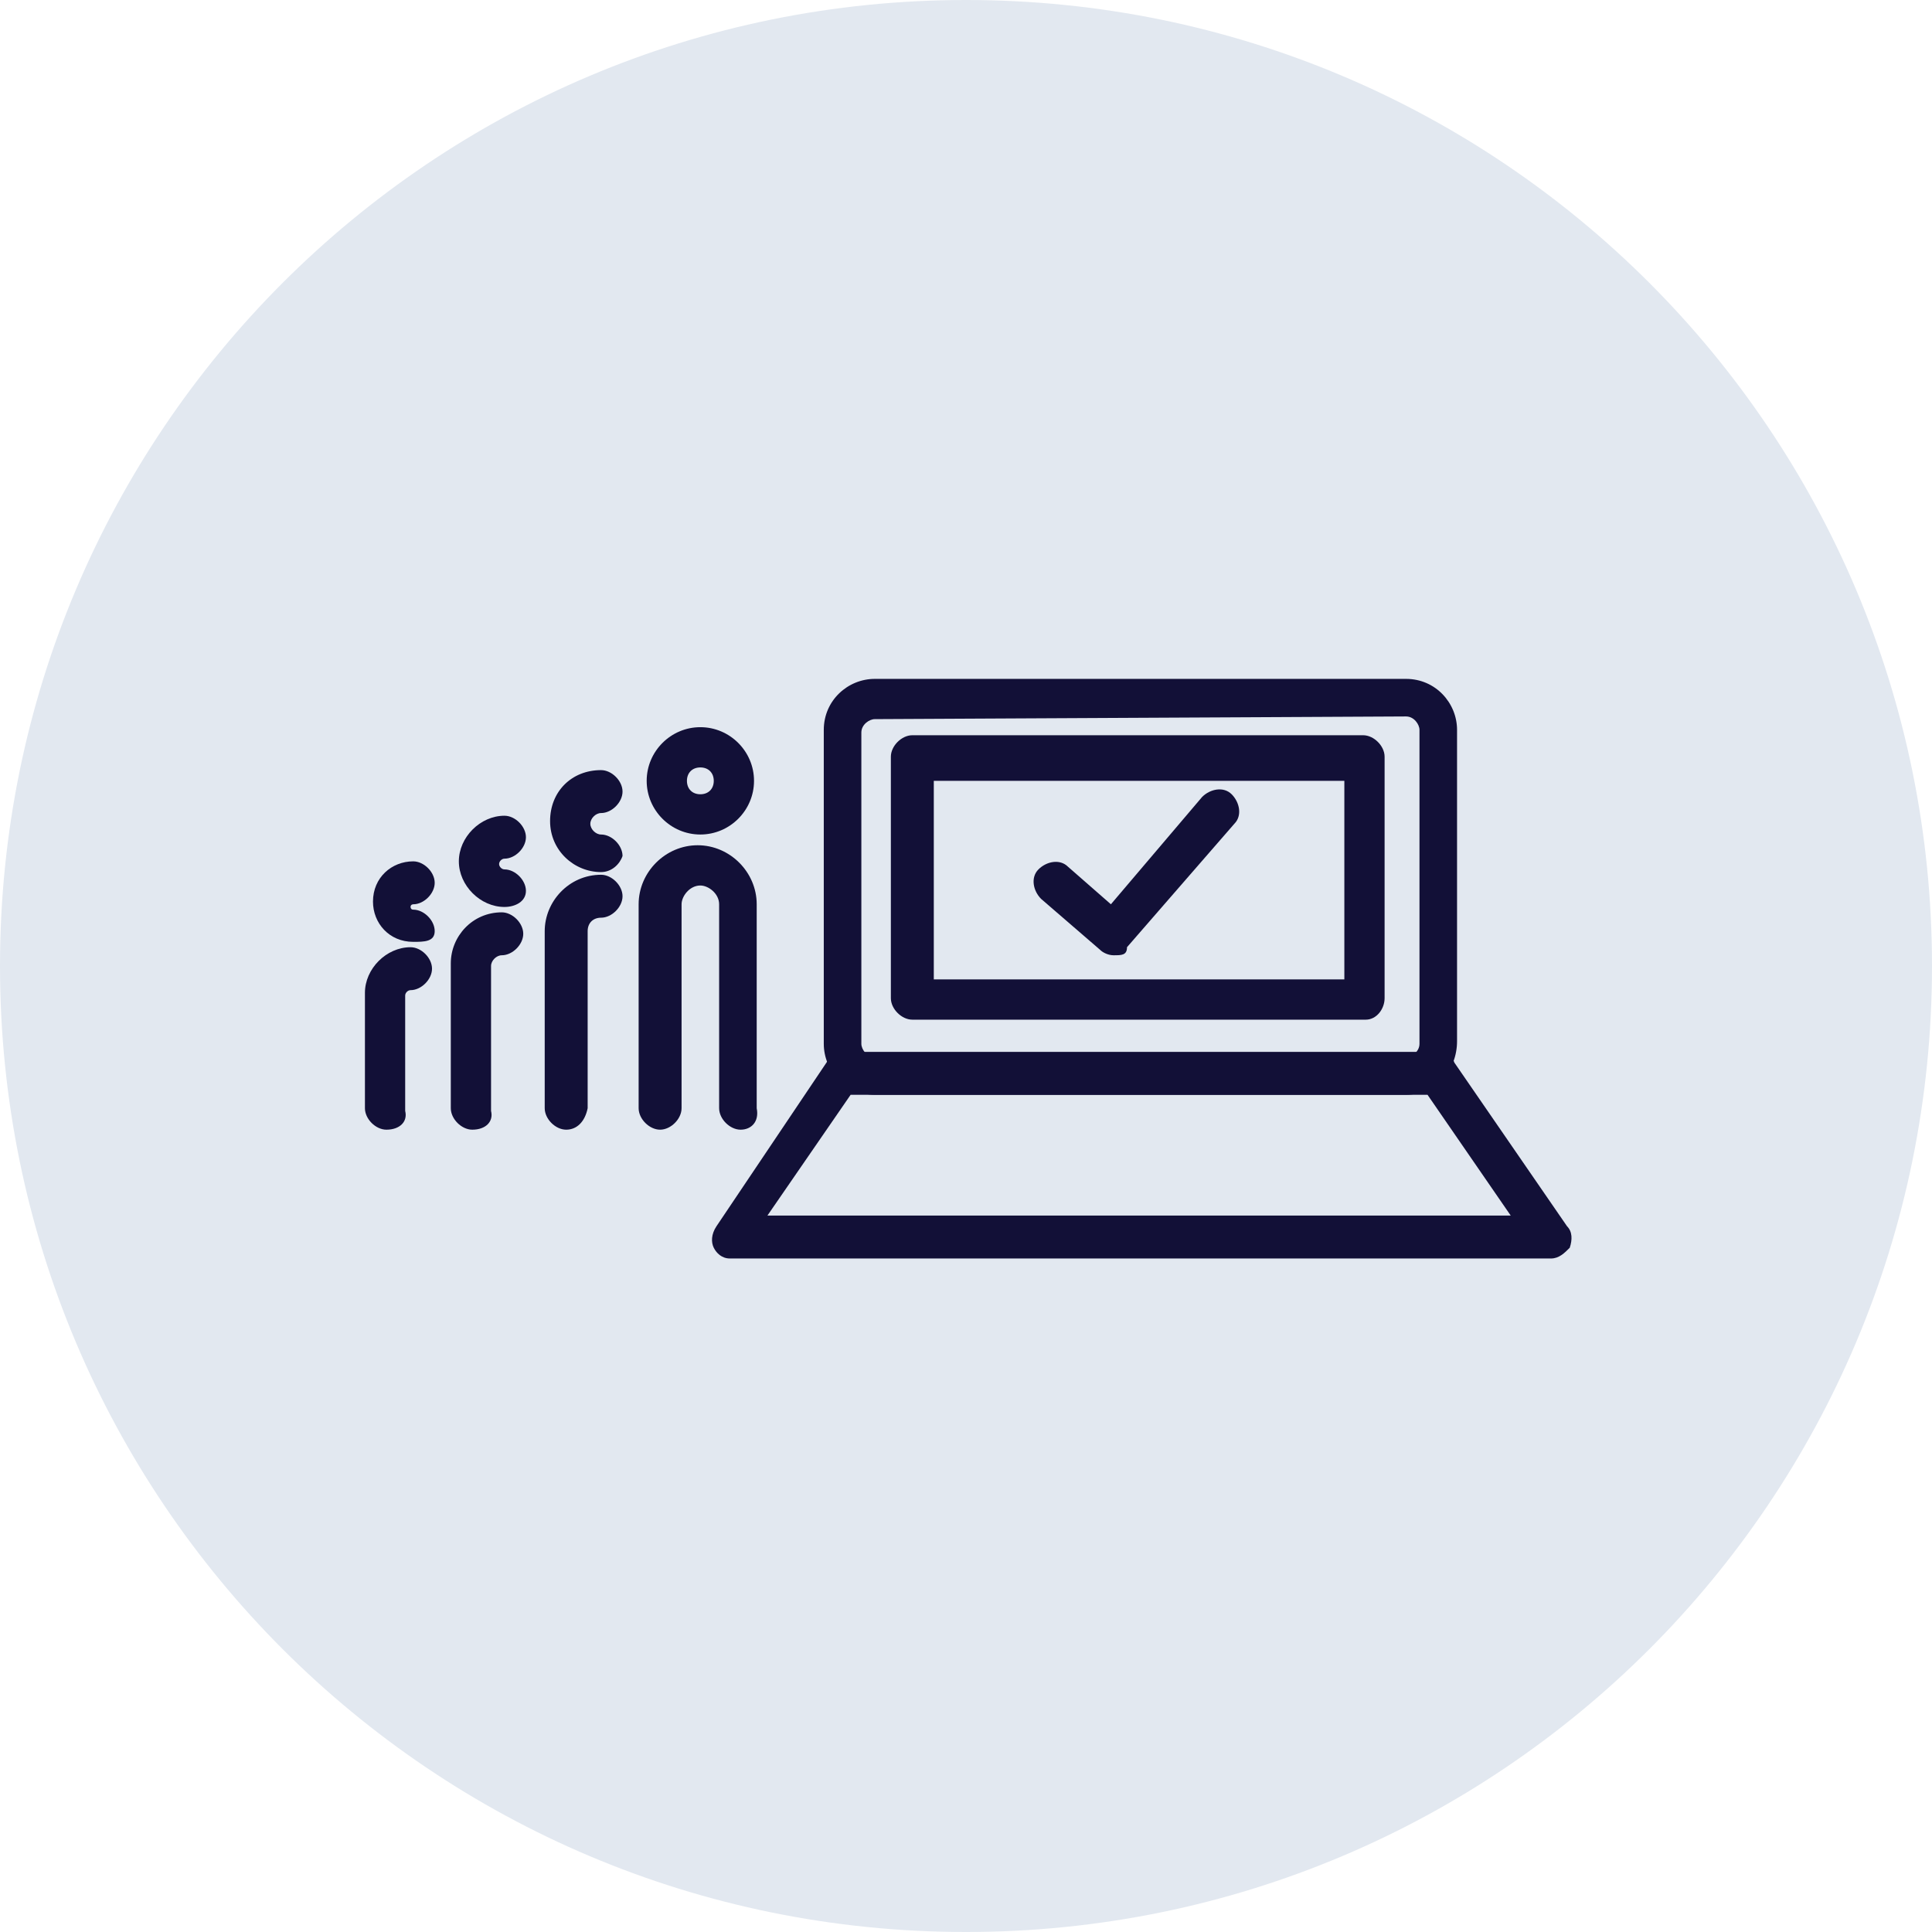
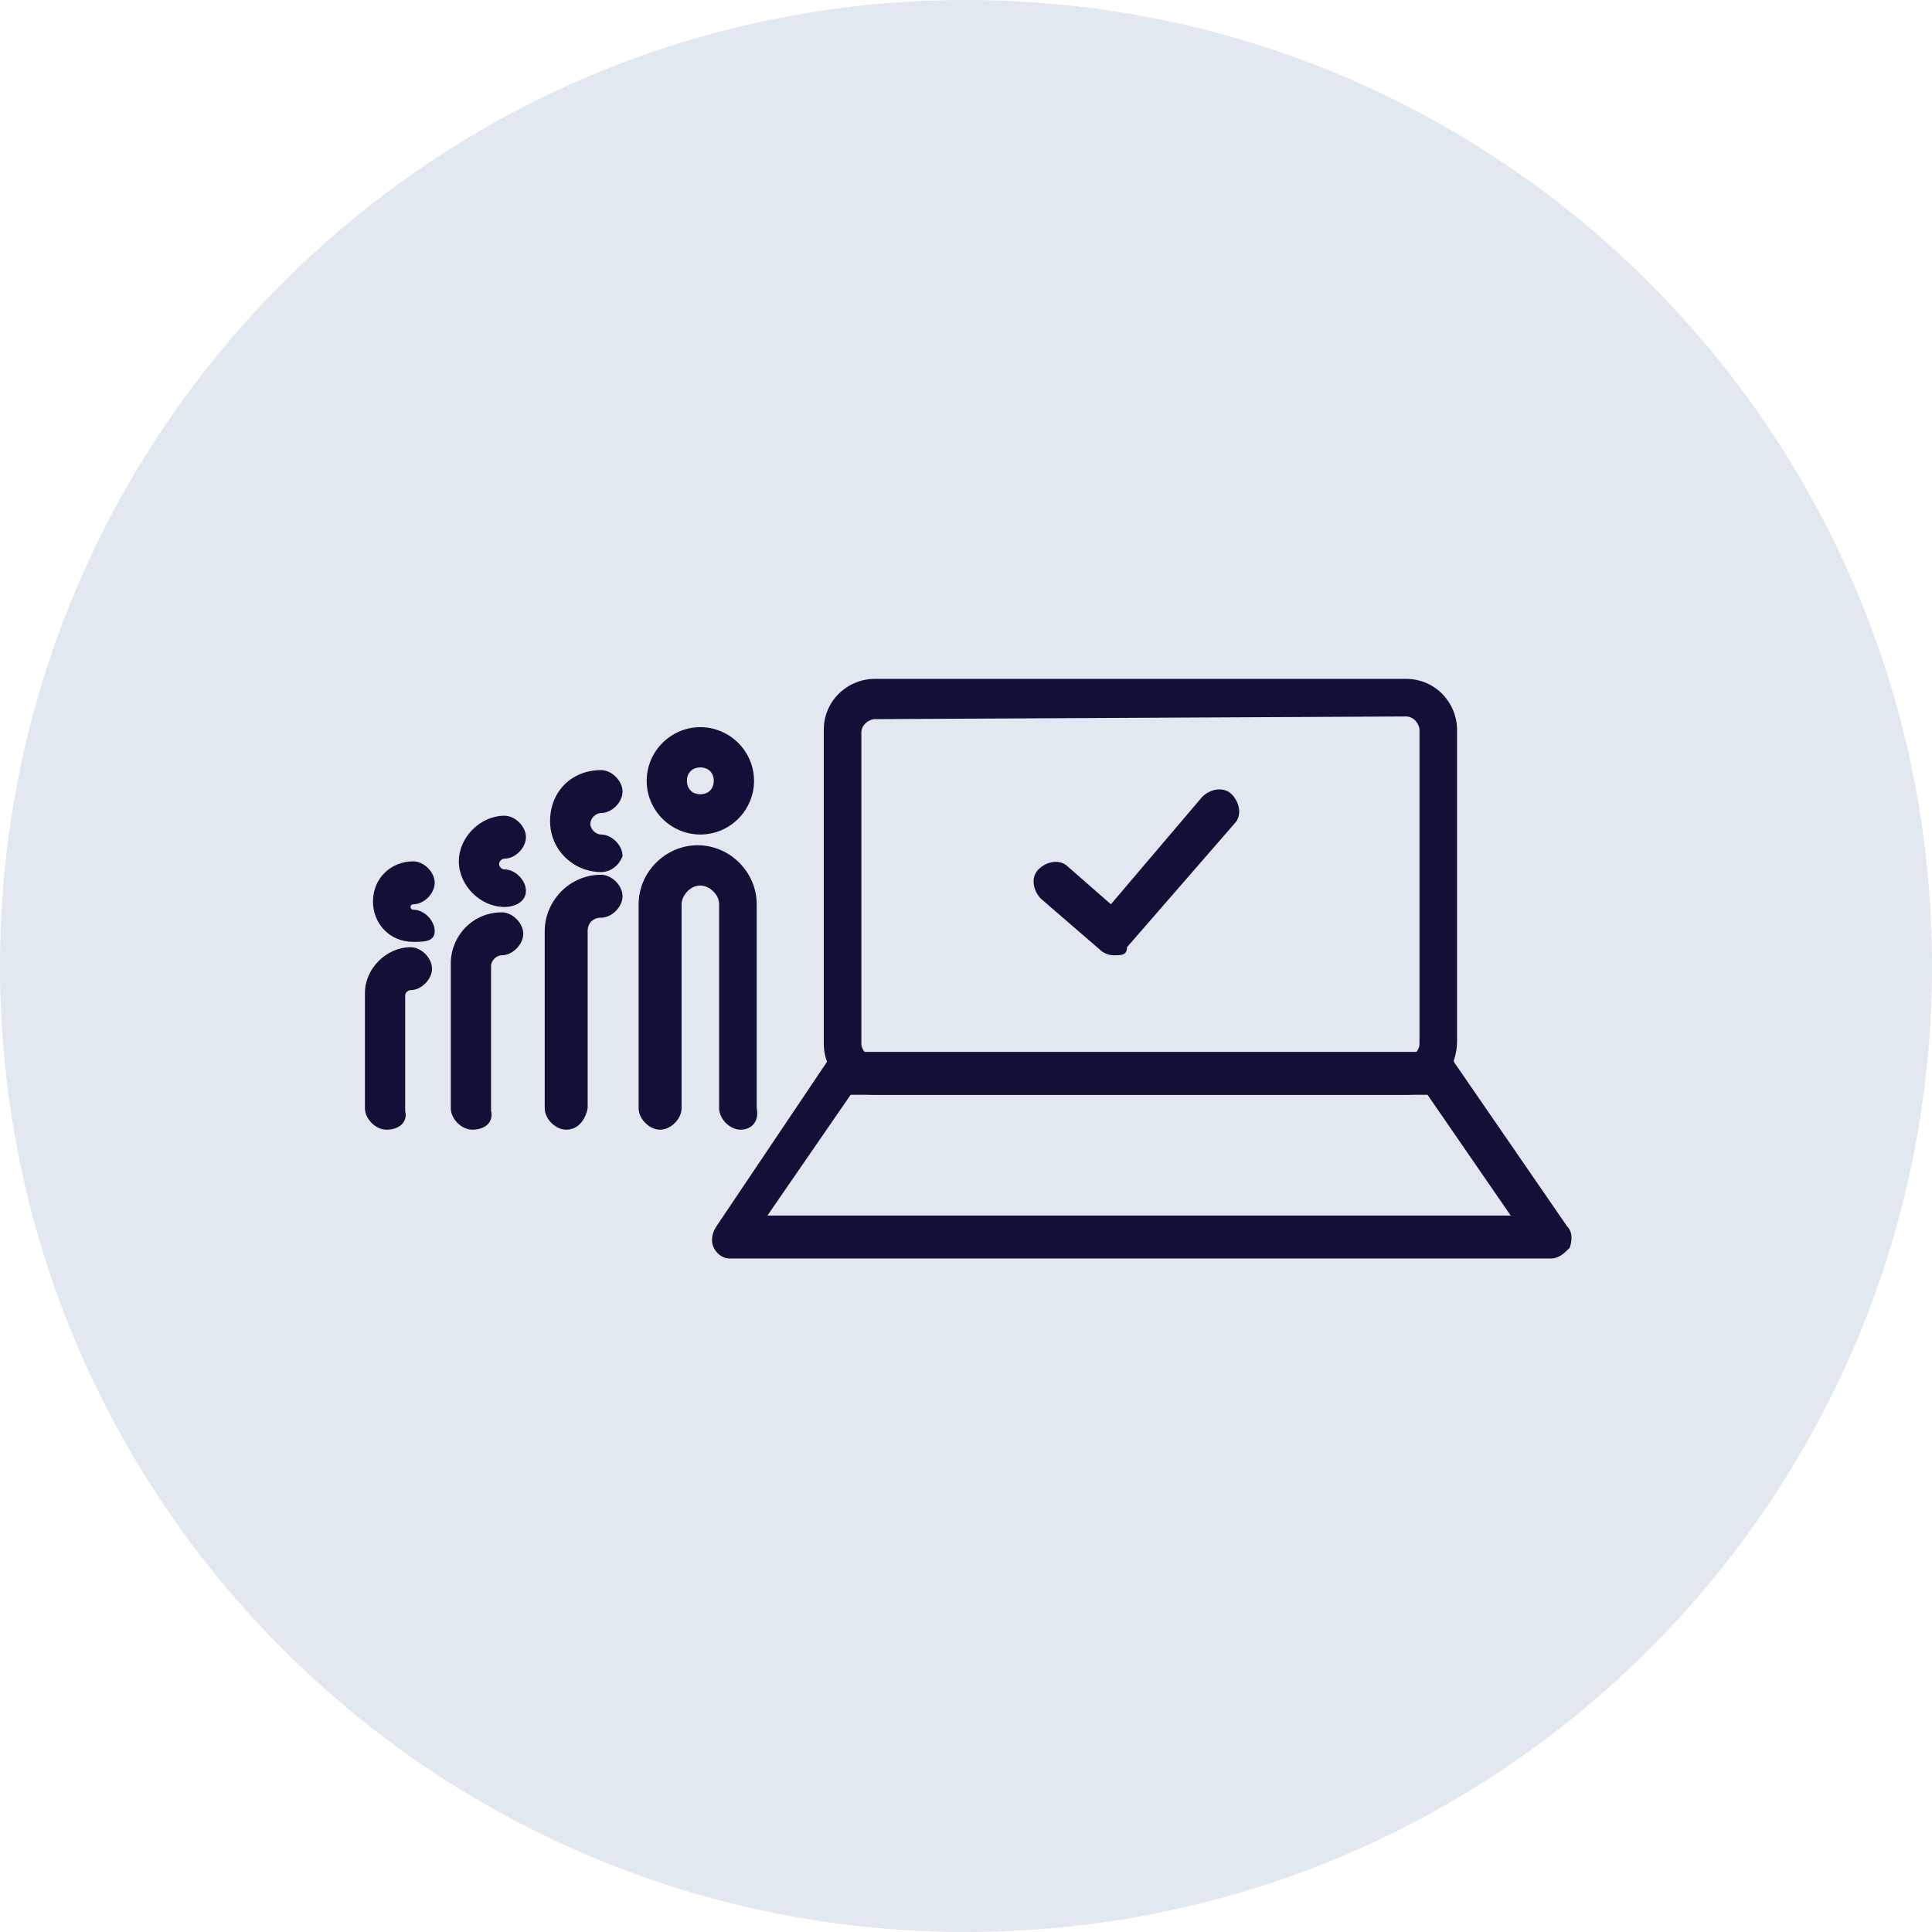
<svg xmlns="http://www.w3.org/2000/svg" xmlns:xlink="http://www.w3.org/1999/xlink" version="1.1" id="Livello_1" x="0px" y="0px" viewBox="0 0 72 72" style="enable-background:new 0 0 72 72;" xml:space="preserve">
  <style type="text/css">
	.st0{fill:#E2E8F0;}
	.st1{clip-path:url(#SVGID_00000124154061112968521170000010322605387238795684_);}
	.st2{fill:#121037;}
</style>
  <path class="st0" d="M36,0L36,0c19.9,0,36,16.1,36,36l0,0c0,19.9-16.1,36-36,36l0,0C16.1,72,0,55.9,0,36l0,0C0,16.1,16.1,0,36,0z" />
  <g>
    <defs>
      <rect id="SVGID_1_" x="155.6" y="16.6" width="44.9" height="44.9" />
    </defs>
    <clipPath id="SVGID_00000156572190418307652120000000361006716096467096_">
      <use xlink:href="#SVGID_1_" style="overflow:visible;" />
    </clipPath>
    <g style="clip-path:url(#SVGID_00000156572190418307652120000000361006716096467096_);">
      <g>
        <path class="st2" d="M180.7,24.3c0.5,0.1,1,0.3,1.4,0.6c0.5,0.3,0.8,0.6,1.2,0.9l1.3-0.5c0.2-0.1,0.4,0,0.5,0.2l1.2,2.2     c0.1,0.2,0.1,0.5-0.1,0.5l-1.1,0.9c0.1,0.2,0.1,0.4,0.1,0.6c0.1,0.3,0.1,0.6,0.1,0.9s0,0.6-0.1,0.9c0,0.2-0.1,0.4-0.1,0.6     l1.1,0.9c0.2,0.1,0.2,0.4,0.1,0.5l-1.2,2.2c-0.1,0.2-0.3,0.3-0.5,0.2l-1.2-0.5c-0.4,0.3-0.8,0.7-1.2,0.9     c-0.5,0.3-0.9,0.5-1.4,0.6l-0.2,1.4c0,0.2-0.4,0.4-0.6,0.4h0.1h-2.4c-0.2,0-0.4-0.2-0.4-0.4l-0.2-1.4c-0.5-0.1-1-0.3-1.4-0.6     c-0.5-0.3-0.8-0.6-1.2-0.9l-1.3,0.5c-0.2,0.1-0.4,0-0.5-0.2l-1.2-2.2c-0.1-0.2-0.1-0.5,0.1-0.5l1.1-0.8c-0.1-0.2-0.1-0.4-0.1-0.6     c-0.1-0.3-0.1-0.6-0.1-0.9s0-0.6,0.1-0.9c0-0.2,0.1-0.4,0.1-0.6l-1.1-0.9c-0.2-0.1-0.2-0.4-0.1-0.5l1.2-2.2     c0.1-0.2,0.3-0.3,0.5-0.2l1.2,0.5c0.4-0.3,0.8-0.6,1.2-0.9c0.5-0.3,0.9-0.5,1.4-0.6l0.2-1.4c0-0.2,0.2-0.4,0.4-0.4h2.5     c0.2,0,0.4,0.2,0.4,0.4C180.5,22.9,180.7,24.3,180.7,24.3z M178.9,27.2c0.9,0,1.7,0.4,2.4,1c0.6,0.6,1,1.4,1,2.4s-0.4,1.7-1,2.4     c-0.6,0.5-1.5,0.8-2.4,0.8c-0.9,0-1.7-0.4-2.4-1c-0.6-0.6-1-1.4-1-2.4s0.4-1.7,1-2.4C177.1,27.5,178,27.2,178.9,27.2z      M180.7,28.6c-0.5-0.5-1.1-0.8-1.8-0.8s-1.4,0.3-1.8,0.8c-0.5,0.5-0.8,1.1-0.8,1.8s0.3,1.4,0.8,1.8c0.5,0.5,1.1,0.8,1.8,0.8     s1.4-0.3,1.8-0.8c0.5-0.5,0.8-1.1,0.8-1.8C181.4,29.8,181.2,29.1,180.7,28.6z M181.7,25.6c-0.5-0.3-0.9-0.5-1.4-0.6     c-0.2-0.1-0.3-0.2-0.3-0.3l-0.2-1.3H178l-0.2,1.2c0,0.2-0.1,0.3-0.3,0.4c-0.5,0.1-1,0.3-1.4,0.6c-0.4,0.3-0.9,0.5-1.2,0.9     c-0.1,0.1-0.3,0.2-0.5,0.1l-1.2-0.5l-0.8,1.5l1,0.8c0.1,0.1,0.2,0.3,0.2,0.5c-0.1,0.3-0.1,0.5-0.1,0.8c-0.1,0.3-0.1,0.5-0.1,0.8     s0,0.5,0.1,0.8c0.1,0.3,0,0.2,0.1,0.5l0.1,0.3c0.1,0.1,0,0.3-0.1,0.5l-1.1,0.8l0.9,1.5l1.2-0.5c0.1-0.1,0.3,0,0.5,0.1     c0.4,0.4,0.8,0.7,1.2,1c0.5,0.3,0.9,0.5,1.4,0.6c0.2,0.1,0.3,0.2,0.3,0.3l0.2,1.3h1.7l0.2-1.2c0-0.2,0.1-0.3,0.3-0.4     c0.5-0.1,1-0.3,1.4-0.6c0.5-0.3,0.8-0.6,1.2-1c0.1-0.1,0.3-0.2,0.5-0.1l1.2,0.5l0.8-1.5l-1-0.8c-0.1-0.1-0.2-0.3-0.2-0.5     c0.1-0.3,0.1-0.5,0.1-0.8c0.1-0.3,0.1-0.5,0.1-0.8s0-0.5-0.1-0.8c-0.1-0.3,0-0.3-0.1-0.6l0.1,0.3c-0.1-0.1-0.1-0.8,0.1-0.9     l1.1-0.8l-0.9-1.5l-0.7,0.3l-0.5,0.3c-0.1,0.1-0.3,0-0.5-0.1C182.5,26.2,182.2,25.9,181.7,25.6L181.7,25.6z" />
        <path class="st2" d="M180.1,38.6h-2.4c-0.3,0-0.6-0.3-0.6-0.6l-0.1-1.2c-0.5-0.1-0.9-0.3-1.3-0.6s-0.8-0.5-1.2-0.8l-1.2,0.6     c-0.3,0.1-0.6,0-0.7-0.3l-1.2-2.2c-0.1-0.3-0.1-0.6,0.2-0.8l1-0.8c-0.1-0.2-0.1-0.3-0.1-0.5c-0.1-0.3-0.1-0.6-0.1-0.9     s0-0.6,0.1-0.9c0-0.2,0.1-0.3,0.1-0.5l-1.1-0.8c-0.3-0.2-0.3-0.5-0.1-0.8l1.2-2.2c0.1-0.3,0.5-0.4,0.8-0.3l1.2,0.5     c0.3-0.3,0.7-0.6,1.2-0.9c0.4-0.3,0.8-0.5,1.3-0.6l0.2-1.2c0.1-0.3,0.3-0.5,0.6-0.5h2.5c0.3,0,0.6,0.3,0.6,0.6l0.1,1.2     c0.5,0.1,0.9,0.3,1.3,0.6s0.8,0.5,1.2,0.9l1.2-0.5c0.3-0.1,0.6,0,0.7,0.3l1.2,2.2c0.1,0.3,0.1,0.6-0.2,0.8l-1,0.8     c0.1,0.2,0.1,0.3,0.1,0.5c0.1,0.3,0.1,0.6,0.1,0.9s0,0.6-0.1,0.9c0,0.2-0.1,0.3-0.1,0.5l1,0.8c0.3,0.2,0.3,0.5,0.1,0.8l-1.2,2.2     c-0.1,0.3-0.5,0.4-0.8,0.3l-1.2-0.5c-0.3,0.3-0.7,0.6-1.2,0.8c-0.4,0.3-0.9,0.5-1.3,0.6l-0.2,1.2     C180.7,38.4,180.3,38.5,180.1,38.6L180.1,38.6z M174.4,35c0.5,0.4,0.8,0.7,1.2,0.9c0.5,0.3,0.9,0.5,1.4,0.6l0.1,0.1l0.2,1.5     c0,0.1,0.1,0.3,0.3,0.3h2.4c0.2,0,0.4-0.1,0.4-0.2l0.2-1.5l0.1-0.1c0.5-0.1,0.9-0.3,1.4-0.6c0.4-0.3,0.9-0.5,1.2-0.8l0.1-0.1     l1.4,0.6c0.1,0.1,0.3,0,0.3-0.1l1.2-2.2c0.1-0.1,0.1-0.3-0.1-0.3l-1.2-1v-0.1c0.1-0.2,0.1-0.4,0.1-0.6c0.1-0.3,0.1-0.6,0.1-0.9     s0-0.6-0.1-0.9c0-0.2-0.1-0.4-0.1-0.6v-0.1l1.2-0.9c0.1-0.1,0.1-0.2,0.1-0.3l-1.2-2.2c-0.1-0.1-0.2-0.1-0.3-0.1l-1.4,0.6     l-0.1-0.1c-0.4-0.3-0.8-0.6-1.2-0.9c-0.4-0.3-0.9-0.5-1.4-0.6l-0.1-0.1l-0.2-1.5c0-0.1-0.1-0.3-0.3-0.3h-2.5     c-0.1,0-0.2,0.1-0.3,0.2l-0.2,1.5l-0.1,0.1c-0.5,0.1-0.9,0.3-1.4,0.6s-0.8,0.5-1.2,0.9l-0.1,0.1l-1.4-0.6c-0.1-0.1-0.3,0-0.3,0.1     l-1.2,2.2c-0.1,0.1-0.1,0.3,0.1,0.3l1.2,0.9V29c-0.1,0.2-0.1,0.4-0.1,0.6c0.1,0.3,0,0.6,0,0.9s0,0.6,0.1,0.9     c0,0.2,0.1,0.4,0.1,0.6v0.1l-1.2,0.9c-0.1,0.1-0.1,0.2-0.1,0.3l1.2,2.2c0.1,0.1,0.2,0.1,0.3,0.1L174.4,35L174.4,35z M179.9,37.7     h-2.1l-0.2-1.4c0-0.1-0.1-0.2-0.2-0.2c-0.5-0.1-1-0.3-1.5-0.6c-0.5-0.3-0.9-0.6-1.2-1c-0.1-0.1-0.2-0.1-0.3-0.1l-1.4,0.6     l-1.1-1.8l1.2-0.9c0.1-0.1,0.1-0.1,0.1-0.3v-0.3c0-0.1-0.1-0.2-0.1-0.3v-0.1c-0.1-0.3-0.1-0.5-0.1-0.8s0-0.5,0.1-0.8     c0.1-0.3,0.1-0.5,0.2-0.8c0-0.1,0-0.2-0.1-0.3l-1.1-0.9l1.1-1.8l1.4,0.6c0.1,0.1,0.2,0,0.3-0.1c0.4-0.4,0.8-0.7,1.2-1     c0.5-0.3,1-0.5,1.5-0.6c0.1,0,0.2-0.1,0.2-0.2l0.2-1.4h2.1l0.2,1.4c0,0.1,0.1,0.2,0.2,0.2c0.5,0.1,1,0.3,1.5,0.6l0.2,0.1     c0.4,0.3,0.8,0.5,1.1,0.9c0.1,0.1,0.2,0.1,0.3,0.1l0.5-0.3l0.9-0.3l1.1,1.8l-1.2,0.9c-0.1,0.1-0.1,0.3,0,0.5     c0.1,0.2,0.1,0.3,0.1,0.4v0.2c0.1,0.3,0.1,0.5,0.1,0.8s0,0.5-0.1,0.8c-0.1,0.3-0.1,0.5-0.2,0.8c0,0.1,0,0.2,0.1,0.3l1.1,0.8     l-1.1,1.8l-1.4-0.6c-0.1-0.1-0.2,0-0.3,0.1c-0.4,0.4-0.8,0.7-1.2,1c-0.5,0.3-1,0.5-1.5,0.6c-0.1,0-0.2,0.1-0.2,0.2L179.9,37.7     L179.9,37.7z M178.2,37.4h1.4l0.1-1.1c0-0.3,0.2-0.5,0.5-0.5c0.5-0.1,1-0.3,1.4-0.6c0.5-0.3,0.9-0.6,1.2-0.9     c0.2-0.2,0.5-0.3,0.6-0.1l1.1,0.5l0.7-1.2l-0.9-0.7c-0.2-0.1-0.3-0.4-0.3-0.6c0.1-0.3,0.1-0.5,0.1-0.7c0.2-0.3,0.2-0.6,0.2-0.9     s0-0.5-0.1-0.8v-0.3c0,0,0-0.1-0.1-0.3c0-0.3,0-0.6,0.1-0.8l0.9-0.7l-0.7-1.2l-0.6,0.2l-0.5,0.3c-0.2,0.1-0.5,0.1-0.7-0.1     c-0.3-0.4-0.8-0.6-1.2-0.9l-0.1-0.1c-0.4-0.3-0.8-0.4-1.3-0.5c-0.3-0.1-0.4-0.3-0.5-0.5l-0.1-1.1h-1.4l-0.1,1.1     c0,0.3-0.2,0.5-0.5,0.5c-0.5,0.1-1,0.3-1.4,0.6c-0.5,0.3-0.8,0.6-1.2,0.9c-0.2,0.2-0.5,0.3-0.7,0.1l-1.2-0.5l-0.7,1.2l0.9,0.6     c0.2,0.1,0.3,0.4,0.3,0.6c-0.1,0.3-0.1,0.5-0.1,0.7c-0.1,0.3-0.1,0.5-0.1,0.8s0,0.5,0.1,0.8v0.2c0,0.1,0,0.1,0.1,0.3l0.1,0.3     c0.1,0.3,0,0.5-0.2,0.6l-0.9,0.7l0.7,1.2l1.1-0.5c0.2-0.1,0.5-0.1,0.6,0.1c0.3,0.4,0.8,0.7,1.2,0.9c0.5,0.3,0.9,0.5,1.4,0.6     c0.3,0.1,0.4,0.3,0.5,0.5L178.2,37.4z M178.9,33.9c-0.9,0-1.8-0.4-2.4-1s-1.1-1.5-1.1-2.4s0.4-1.8,1.1-2.4s1.5-1,2.4-1     s1.8,0.4,2.4,1s1.1,1.5,1.1,2.4s-0.4,1.8-1.1,2.4C180.6,33.5,179.8,33.9,178.9,33.9z M178.9,27.4c-0.9,0-1.6,0.3-2.2,0.9     s-0.9,1.4-0.9,2.2s0.3,1.6,0.9,2.2c0.6,0.6,1.4,0.9,2.2,0.9s1.6-0.3,2.2-0.9c0.6-0.6,0.9-1.4,0.9-2.2s-0.3-1.6-0.9-2.2     C180.4,27.7,179.7,27.4,178.9,27.4z M178.9,33.3c-0.7,0-1.4-0.3-2-0.8c-0.5-0.5-0.8-1.2-0.8-2s0.3-1.4,0.8-2     c0.5-0.5,1.2-0.8,2-0.8s1.4,0.3,2,0.8c0.5,0.5,0.8,1.2,0.8,2s-0.3,1.4-0.8,2C180.3,33,179.6,33.3,178.9,33.3z M178.9,28.1     c-0.7,0-1.2,0.3-1.7,0.7c-0.5,0.5-0.7,1-0.7,1.7s0.3,1.2,0.7,1.7c0.5,0.5,1,0.7,1.7,0.7c0.6,0,1.2-0.3,1.7-0.7     c0.5-0.5,0.7-1,0.7-1.7s-0.3-1.2-0.7-1.7C180.1,28.3,179.5,28.1,178.9,28.1z" />
        <path class="st2" d="M186.9,48.8h-16.5c-1,0-1.8-0.8-1.8-1.8v-9.6c0-1,0.8-1.8,1.8-1.8c0.5,0,0.8,0.3,0.8,0.8s-0.3,0.8-0.8,0.8     c-0.1,0-0.3,0.1-0.3,0.3v9.6c0,0.1,0.1,0.3,0.3,0.3h16.5c0.1,0,0.3-0.1,0.3-0.3v-9.7c0-0.1-0.1-0.3-0.3-0.3     c-0.5,0-0.8-0.3-0.8-0.8s0.3-0.8,0.8-0.8c1,0,1.8,0.8,1.8,1.8V47C188.7,48,187.9,48.8,186.9,48.8z" />
        <path class="st2" d="M191.4,53.8H166c-0.3,0-0.5-0.1-0.7-0.4c-0.1-0.3-0.1-0.6,0.1-0.8l3.5-5c0.1-0.2,0.4-0.3,0.6-0.3h18.5     c0.3,0,0.5,0.1,0.6,0.3l3.5,5c0.2,0.3,0.2,0.5,0.1,0.8C192,53.7,191.7,53.8,191.4,53.8L191.4,53.8z M167.5,52.3h22.4l-2.4-3.5     h-17.7C169.9,48.8,167.5,52.3,167.5,52.3z" />
-         <path class="st2" d="M184.9,45.3h-12.4c-0.5,0-0.8-0.3-0.8-0.8V38c0-0.5,0.3-0.8,0.8-0.8h2.8c0.5,0,0.8,0.3,0.8,0.8     s-0.3,0.8-0.8,0.8h-2v5h10.9v-5h-1.6c-0.5,0-0.8-0.3-0.8-0.8s0.3-0.8,0.8-0.8h2.4c0.5,0,0.8,0.3,0.8,0.8v6.5     C185.6,44.9,185.3,45.3,184.9,45.3L184.9,45.3z" />
      </g>
    </g>
  </g>
  <g>
    <path class="st2" d="M52.4,40.8H32.6c-1.1,0-1.9-0.9-1.9-1.9V27.2c0-1.1,0.9-1.9,1.9-1.9h19.8c1.1,0,1.9,0.9,1.9,1.9v11.6   C54.3,39.9,53.5,40.8,52.4,40.8z M32.6,26.8c-0.2,0-0.5,0.2-0.5,0.5v11.6c0,0.2,0.2,0.5,0.5,0.5h19.8c0.2,0,0.5-0.2,0.5-0.5V27.2   c0-0.2-0.2-0.5-0.5-0.5L32.6,26.8z" />
    <path class="st2" d="M57.8,46.9H27.2c-0.3,0-0.5-0.2-0.6-0.4c-0.1-0.2-0.1-0.5,0.1-0.8l4.1-6.1c0.1-0.2,0.4-0.4,0.6-0.4h22.2   c0.2,0,0.5,0.1,0.6,0.4l4.2,6.1c0.2,0.2,0.2,0.5,0.1,0.8C58.3,46.7,58.1,46.9,57.8,46.9z M28.6,45.3h27.7l-3.1-4.5H31.7L28.6,45.3z   " />
-     <path class="st2" d="M50.9,38L34,38c-0.4,0-0.8-0.4-0.8-0.8l0-9c0-0.4,0.4-0.8,0.8-0.8l16.8,0c0.4,0,0.8,0.4,0.8,0.8l0,9   C51.6,37.6,51.3,38,50.9,38z M34.8,36.5l15.3,0l0-7.4l-15.3,0L34.8,36.5z" />
    <path class="st2" d="M26.1,31.1c-1.1,0-2-0.9-2-2c0-1.1,0.9-2,2-2s2,0.9,2,2C28.1,30.2,27.2,31.1,26.1,31.1z M26.1,28.6   c-0.3,0-0.5,0.2-0.5,0.5s0.2,0.5,0.5,0.5s0.5-0.2,0.5-0.5S26.4,28.6,26.1,28.6z" />
    <path class="st2" d="M27.6,42.1c-0.4,0-0.8-0.4-0.8-0.8v-7.6c0-0.4-0.4-0.7-0.7-0.7c-0.4,0-0.7,0.4-0.7,0.7v7.6   c0,0.4-0.4,0.8-0.8,0.8c-0.4,0-0.8-0.4-0.8-0.8v-7.6c0-1.2,1-2.2,2.2-2.2c1.2,0,2.2,1,2.2,2.2v7.6C28.3,41.8,28,42.1,27.6,42.1z" />
    <path class="st2" d="M22.4,32.5c-1,0-1.9-0.8-1.9-1.9c0-1.1,0.8-1.9,1.9-1.9c0.4,0,0.8,0.4,0.8,0.8s-0.4,0.8-0.8,0.8   c-0.2,0-0.4,0.2-0.4,0.4s0.2,0.4,0.4,0.4c0.4,0,0.8,0.4,0.8,0.8C23.1,32.2,22.8,32.5,22.4,32.5z" />
    <path class="st2" d="M21.1,42.1c-0.4,0-0.8-0.4-0.8-0.8v-6.6c0-1.1,0.9-2.1,2.1-2.1c0.4,0,0.8,0.4,0.8,0.8s-0.4,0.8-0.8,0.8   c-0.3,0-0.5,0.2-0.5,0.5v6.6C21.8,41.8,21.5,42.1,21.1,42.1z" />
    <path class="st2" d="M18.8,33.8c-0.9,0-1.7-0.8-1.7-1.7c0-0.9,0.8-1.7,1.7-1.7c0.4,0,0.8,0.4,0.8,0.8s-0.4,0.8-0.8,0.8   c-0.1,0-0.2,0.1-0.2,0.2c0,0.1,0.1,0.2,0.2,0.2c0.4,0,0.8,0.4,0.8,0.8S19.2,33.8,18.8,33.8z" />
    <path class="st2" d="M17.6,42.1c-0.4,0-0.8-0.4-0.8-0.8v-5.4c0-1,0.8-1.9,1.9-1.9c0.4,0,0.8,0.4,0.8,0.8c0,0.4-0.4,0.8-0.8,0.8   c-0.2,0-0.4,0.2-0.4,0.4v5.4C18.4,41.8,18.1,42.1,17.6,42.1z" />
    <path class="st2" d="M15.4,35.1c-0.9,0-1.5-0.7-1.5-1.5c0-0.9,0.7-1.5,1.5-1.5c0.4,0,0.8,0.4,0.8,0.8c0,0.4-0.4,0.8-0.8,0.8   c0,0-0.1,0-0.1,0.1c0,0,0,0.1,0.1,0.1c0.4,0,0.8,0.4,0.8,0.8S15.8,35.1,15.4,35.1z" />
    <path class="st2" d="M14.4,42.1c-0.4,0-0.8-0.4-0.8-0.8v-4.3c0-0.9,0.8-1.7,1.7-1.7c0.4,0,0.8,0.4,0.8,0.8s-0.4,0.8-0.8,0.8   c-0.1,0-0.2,0.1-0.2,0.2v4.3C15.2,41.8,14.9,42.1,14.4,42.1z" />
    <path class="st2" d="M41.5,35.6c-0.2,0-0.4-0.1-0.5-0.2l-2.2-1.9c-0.3-0.3-0.4-0.8-0.1-1.1c0.3-0.3,0.8-0.4,1.1-0.1l1.6,1.4l3.4-4   c0.3-0.3,0.8-0.4,1.1-0.1c0.3,0.3,0.4,0.8,0.1,1.1l-4,4.6C42,35.6,41.8,35.6,41.5,35.6C41.6,35.6,41.6,35.6,41.5,35.6z" />
  </g>
</svg>